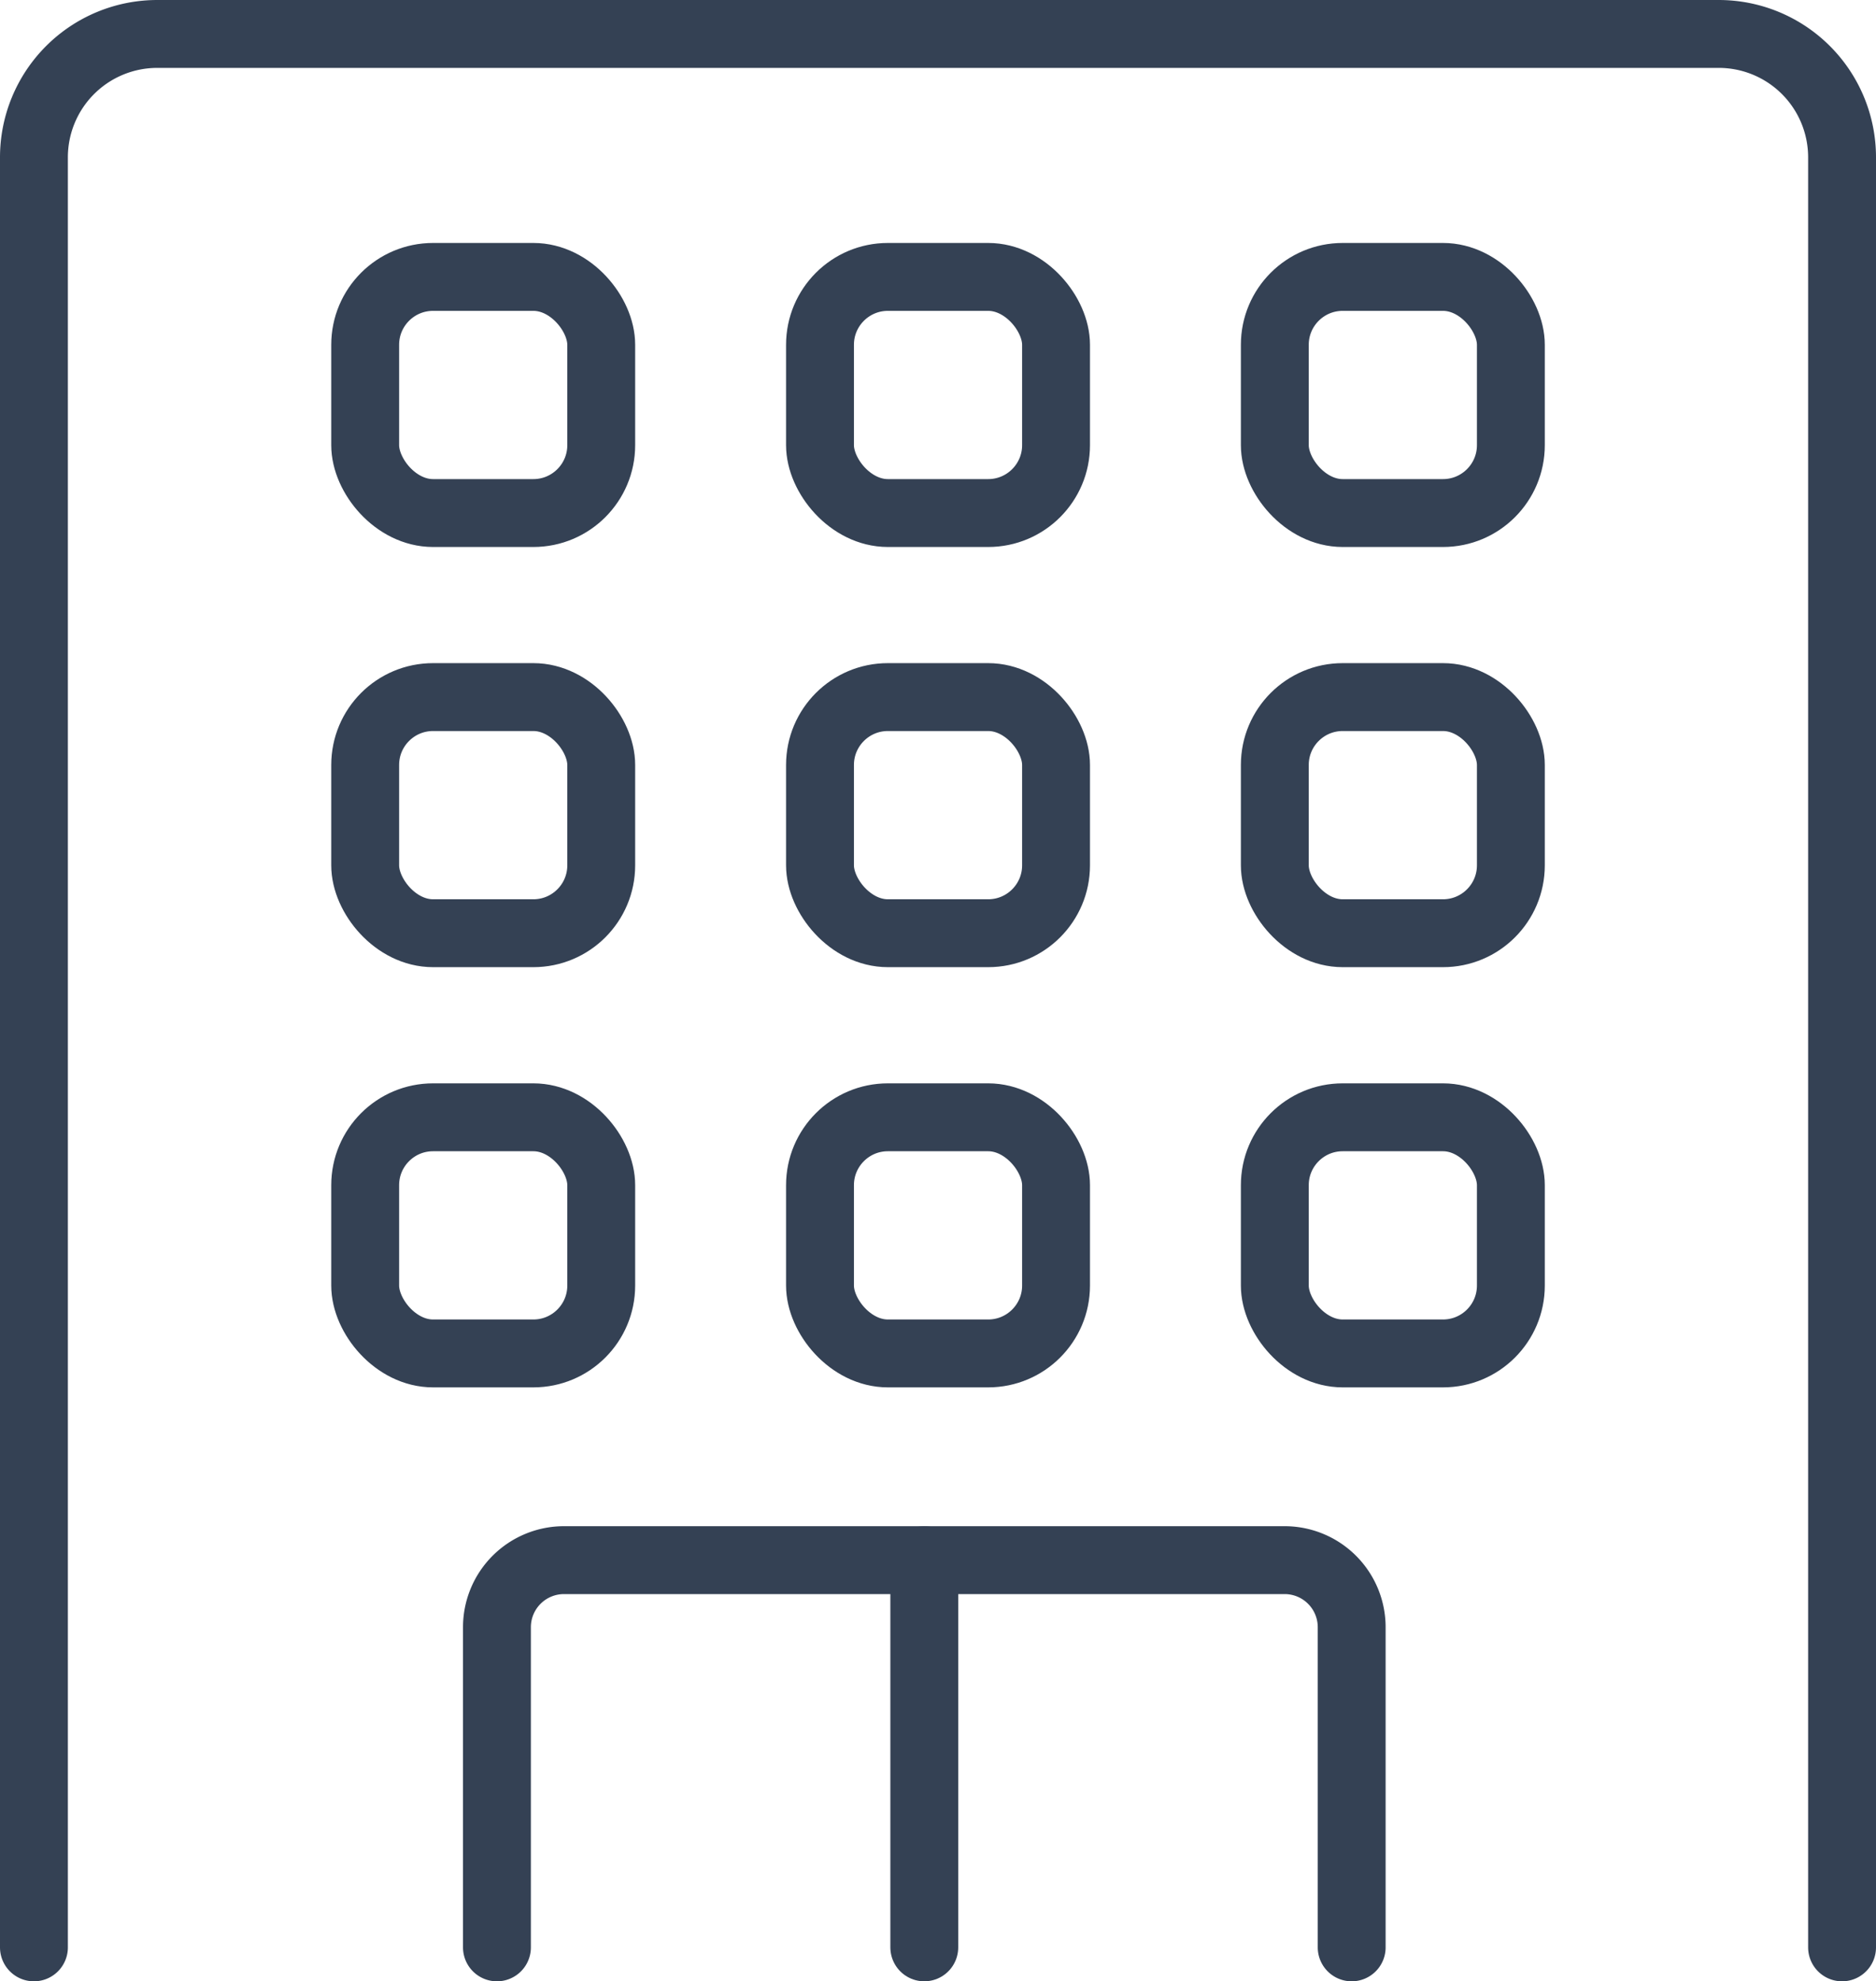
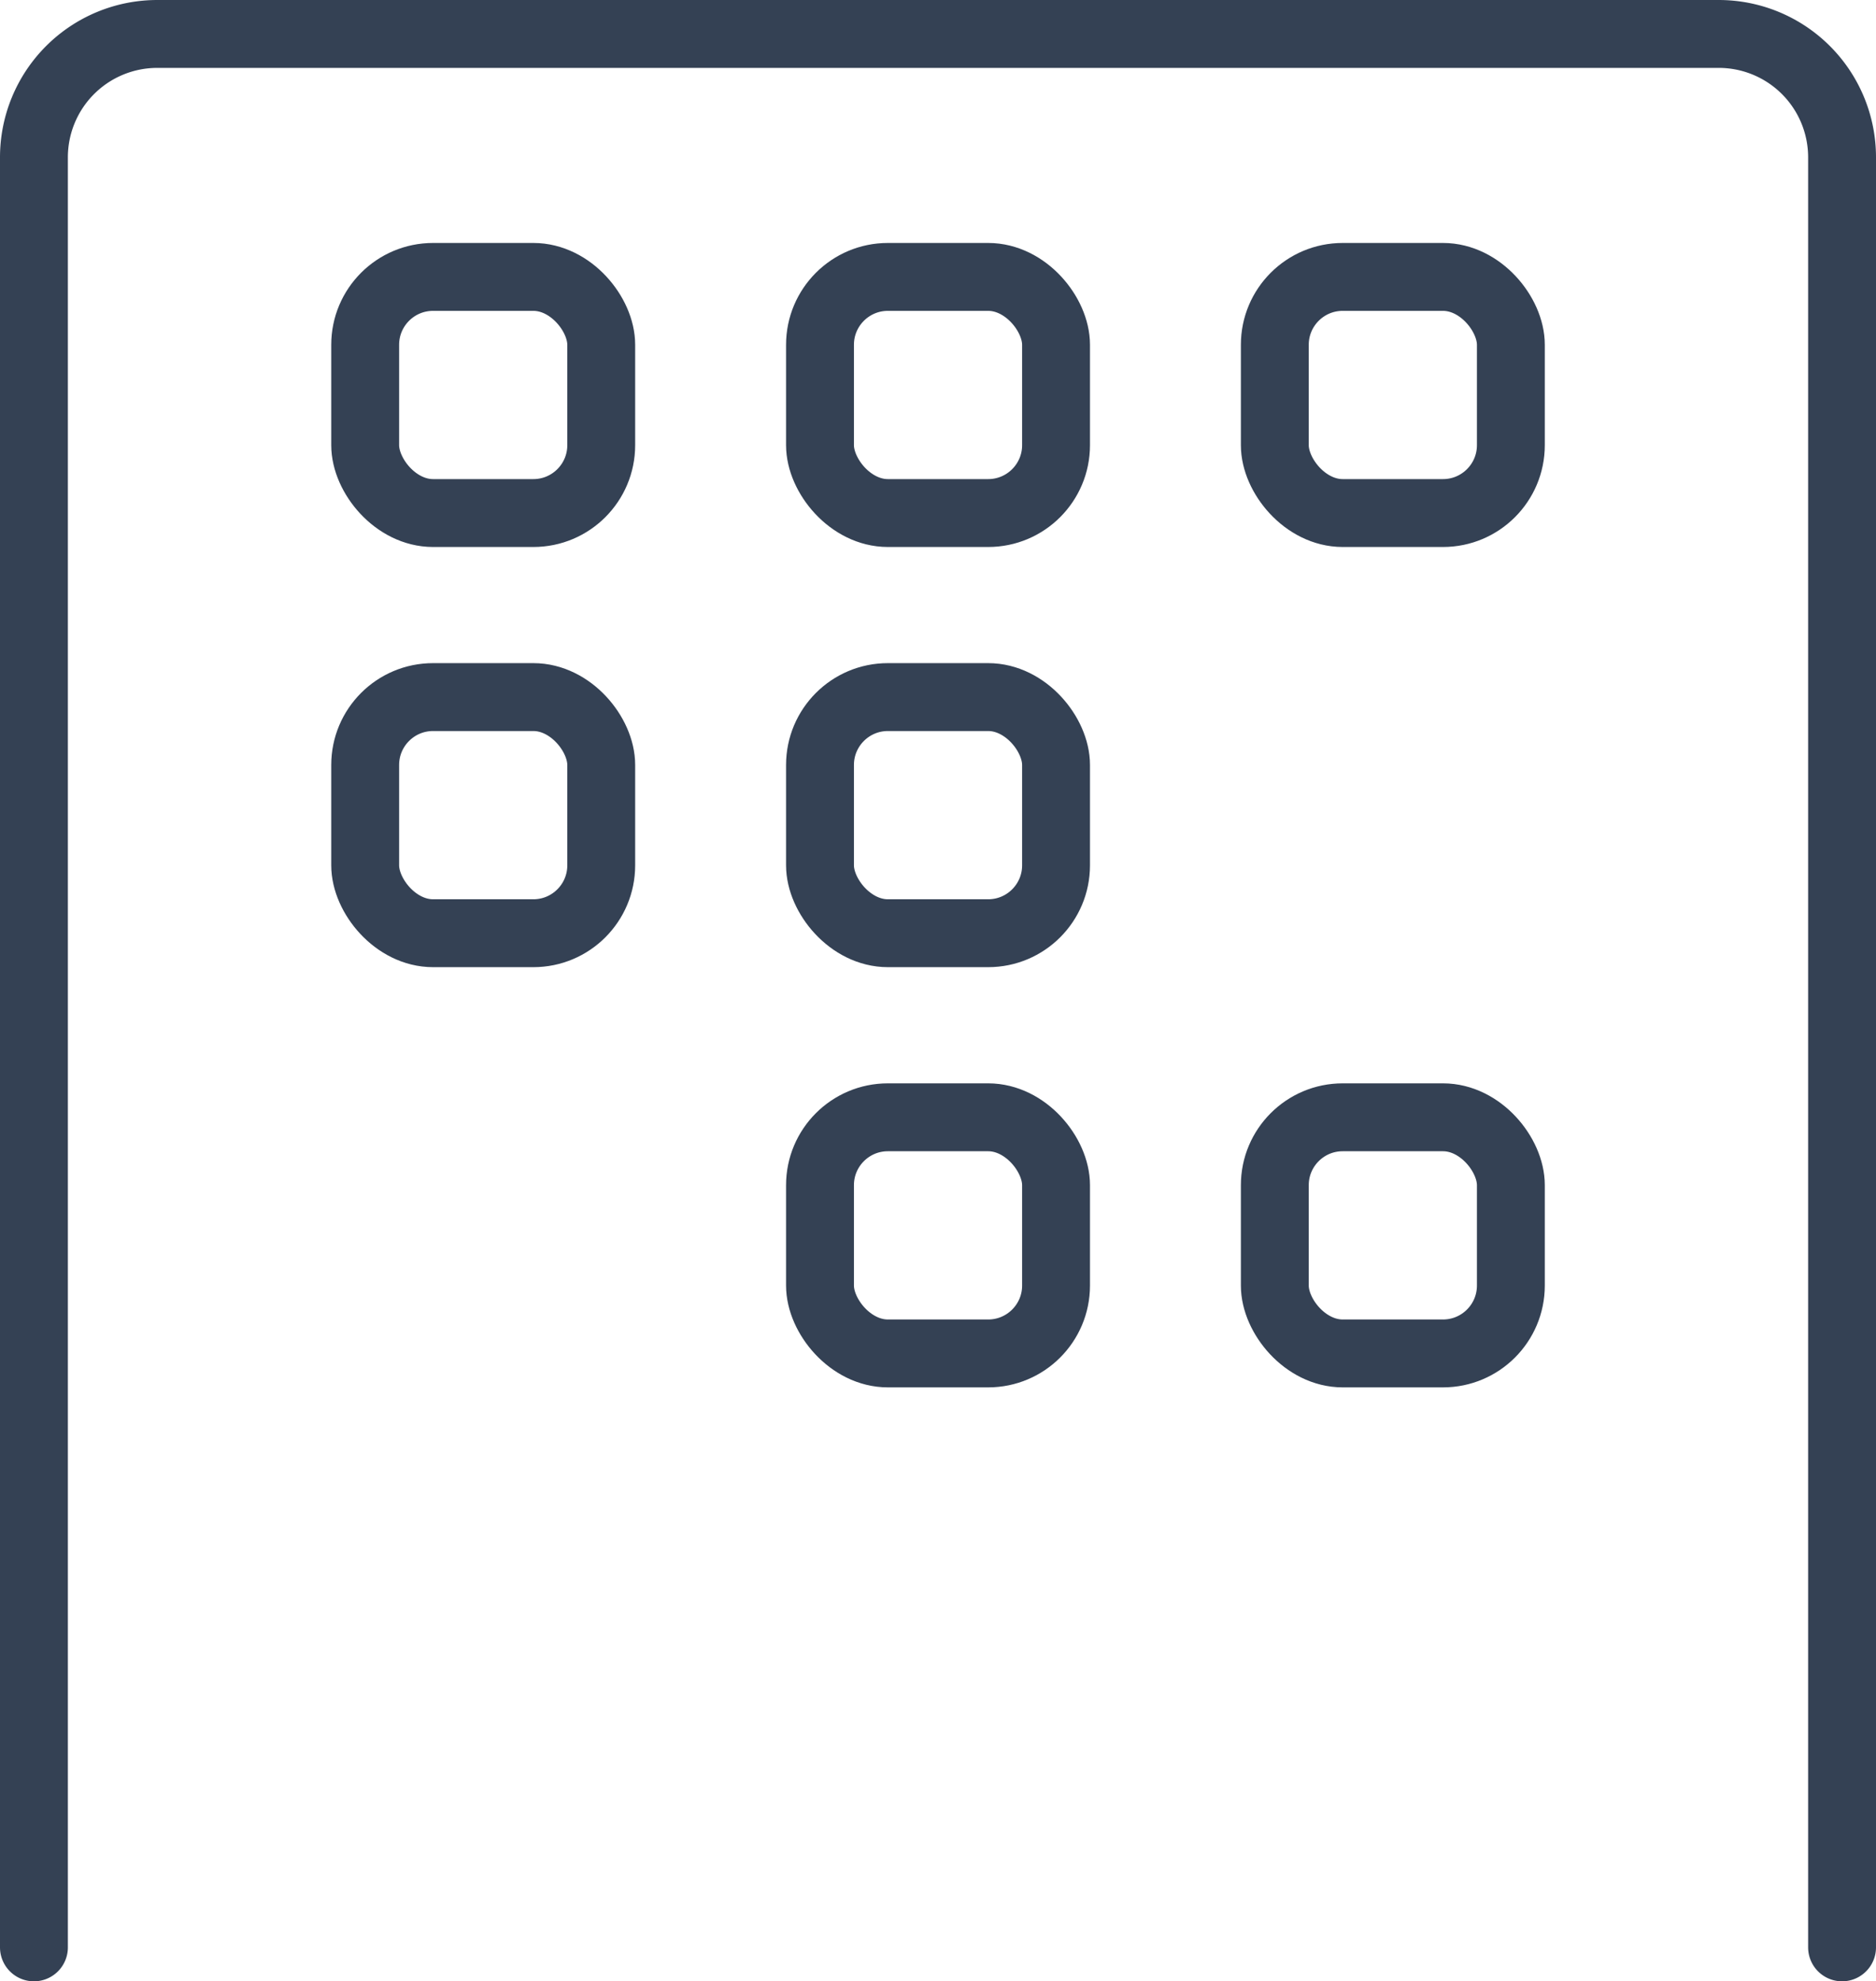
<svg xmlns="http://www.w3.org/2000/svg" width="41.462" height="43.774" viewBox="0 0 41.462 43.774">
  <g id="グループ_910" data-name="グループ 910" transform="translate(-1.319 -1.319)">
    <path id="パス_2533" data-name="パス 2533" d="M42.031,44.343V4.795a2.726,2.726,0,0,0-2.726-2.726H4.795A2.726,2.726,0,0,0,2.069,4.795V44.343" fill="none" stroke="#344154" stroke-linecap="round" stroke-linejoin="round" stroke-width="1.5" />
-     <path id="パス_2534" data-name="パス 2534" d="M33.621,114.59v-7.073a1.482,1.482,0,0,1,1.482-1.482H51.03a1.482,1.482,0,0,1,1.482,1.482v7.073" transform="translate(-21.319 -70.247)" fill="none" stroke="#344154" stroke-linecap="round" stroke-linejoin="round" stroke-width="1.5" />
-     <line id="線_20" data-name="線 20" y2="8.555" transform="translate(21.747 35.788)" fill="none" stroke="#344154" stroke-linecap="round" stroke-linejoin="round" stroke-width="1.5" />
    <rect id="長方形_279" data-name="長方形 279" width="5.217" height="5.217" rx="1.5" transform="translate(9.39 7.437)" fill="none" stroke="#344154" stroke-linecap="round" stroke-linejoin="round" stroke-width="1.5" />
    <rect id="長方形_280" data-name="長方形 280" width="5.217" height="5.217" rx="1.5" transform="translate(19.442 7.437)" fill="none" stroke="#344154" stroke-linecap="round" stroke-linejoin="round" stroke-width="1.5" />
    <rect id="長方形_281" data-name="長方形 281" width="5.217" height="5.217" rx="1.5" transform="translate(29.494 7.437)" fill="none" stroke="#344154" stroke-linecap="round" stroke-linejoin="round" stroke-width="1.5" />
    <rect id="長方形_282" data-name="長方形 282" width="5.217" height="5.217" rx="1.5" transform="translate(9.39 16.72)" fill="none" stroke="#344154" stroke-linecap="round" stroke-linejoin="round" stroke-width="1.5" />
    <rect id="長方形_283" data-name="長方形 283" width="5.217" height="5.217" rx="1.5" transform="translate(19.442 16.72)" fill="none" stroke="#344154" stroke-linecap="round" stroke-linejoin="round" stroke-width="1.5" />
-     <rect id="長方形_284" data-name="長方形 284" width="5.217" height="5.217" rx="1.5" transform="translate(29.494 16.72)" fill="none" stroke="#344154" stroke-linecap="round" stroke-linejoin="round" stroke-width="1.5" />
-     <rect id="長方形_285" data-name="長方形 285" width="5.217" height="5.217" rx="1.5" transform="translate(9.39 26.004)" fill="none" stroke="#344154" stroke-linecap="round" stroke-linejoin="round" stroke-width="1.5" />
    <rect id="長方形_286" data-name="長方形 286" width="5.217" height="5.217" rx="1.5" transform="translate(19.442 26.004)" fill="none" stroke="#344154" stroke-linecap="round" stroke-linejoin="round" stroke-width="1.5" />
    <rect id="長方形_287" data-name="長方形 287" width="5.217" height="5.217" rx="1.5" transform="translate(29.494 26.004)" fill="none" stroke="#344154" stroke-linecap="round" stroke-linejoin="round" stroke-width="1.5" />
  </g>
</svg>